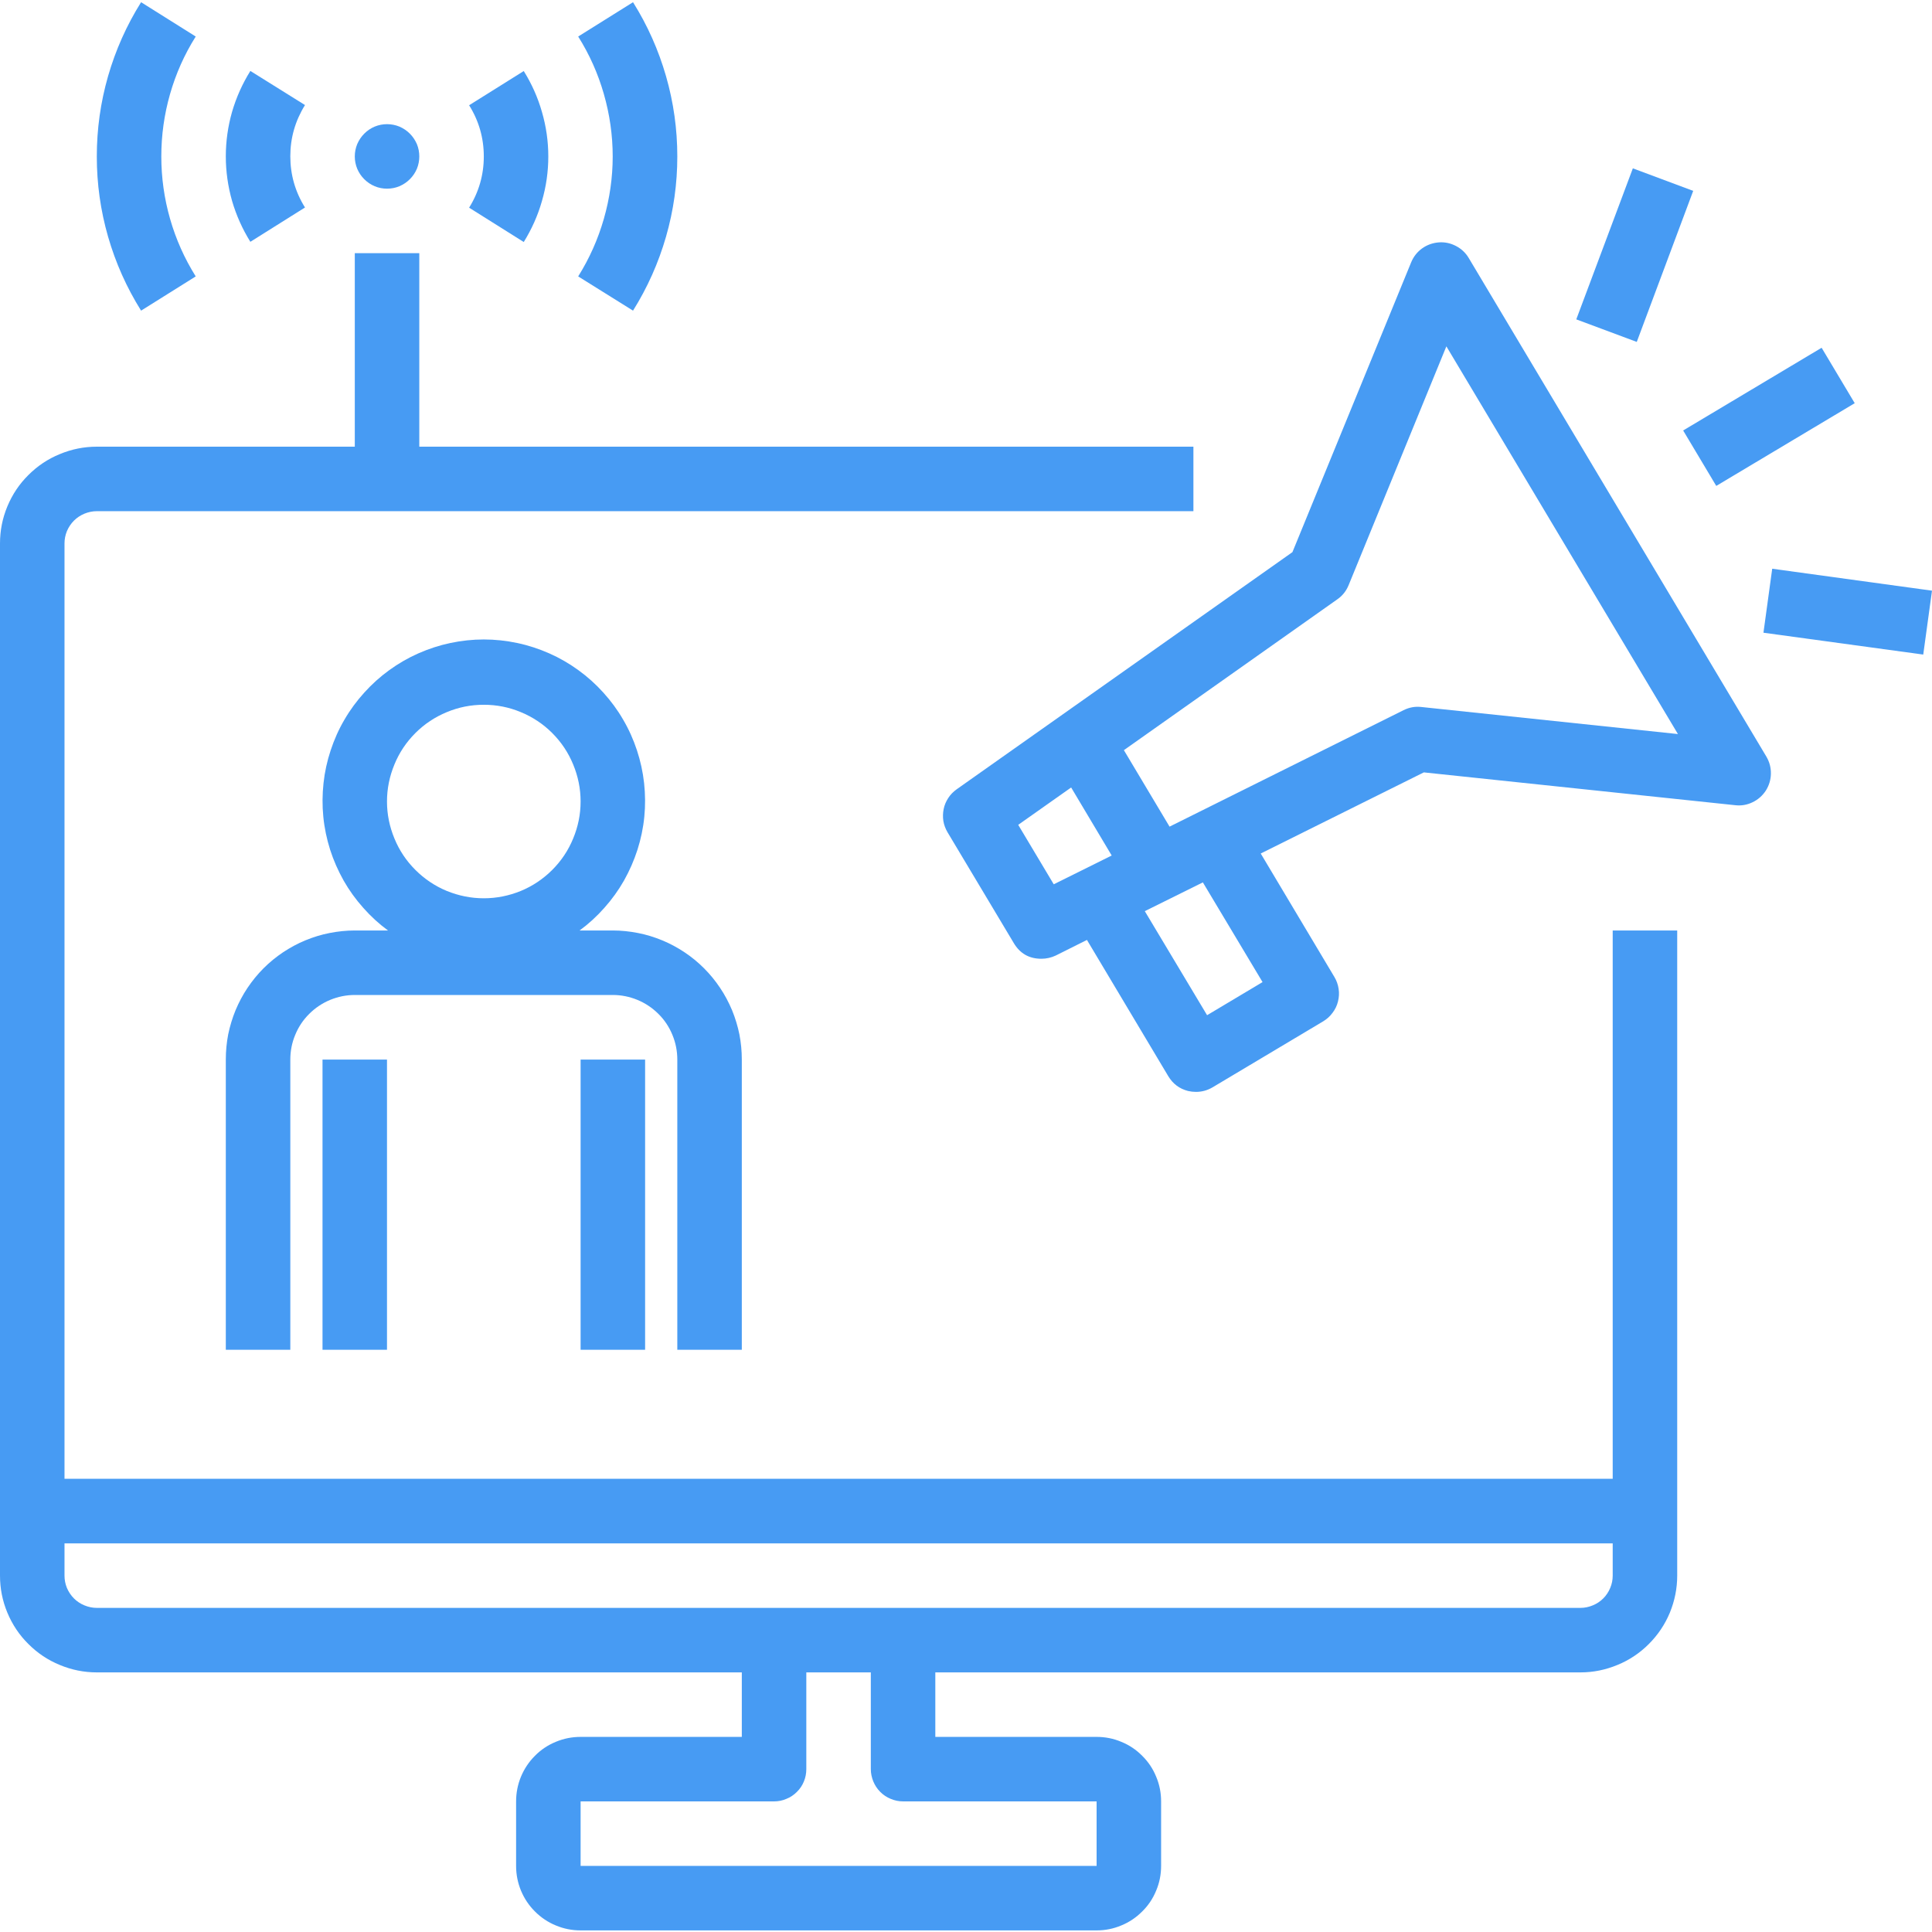
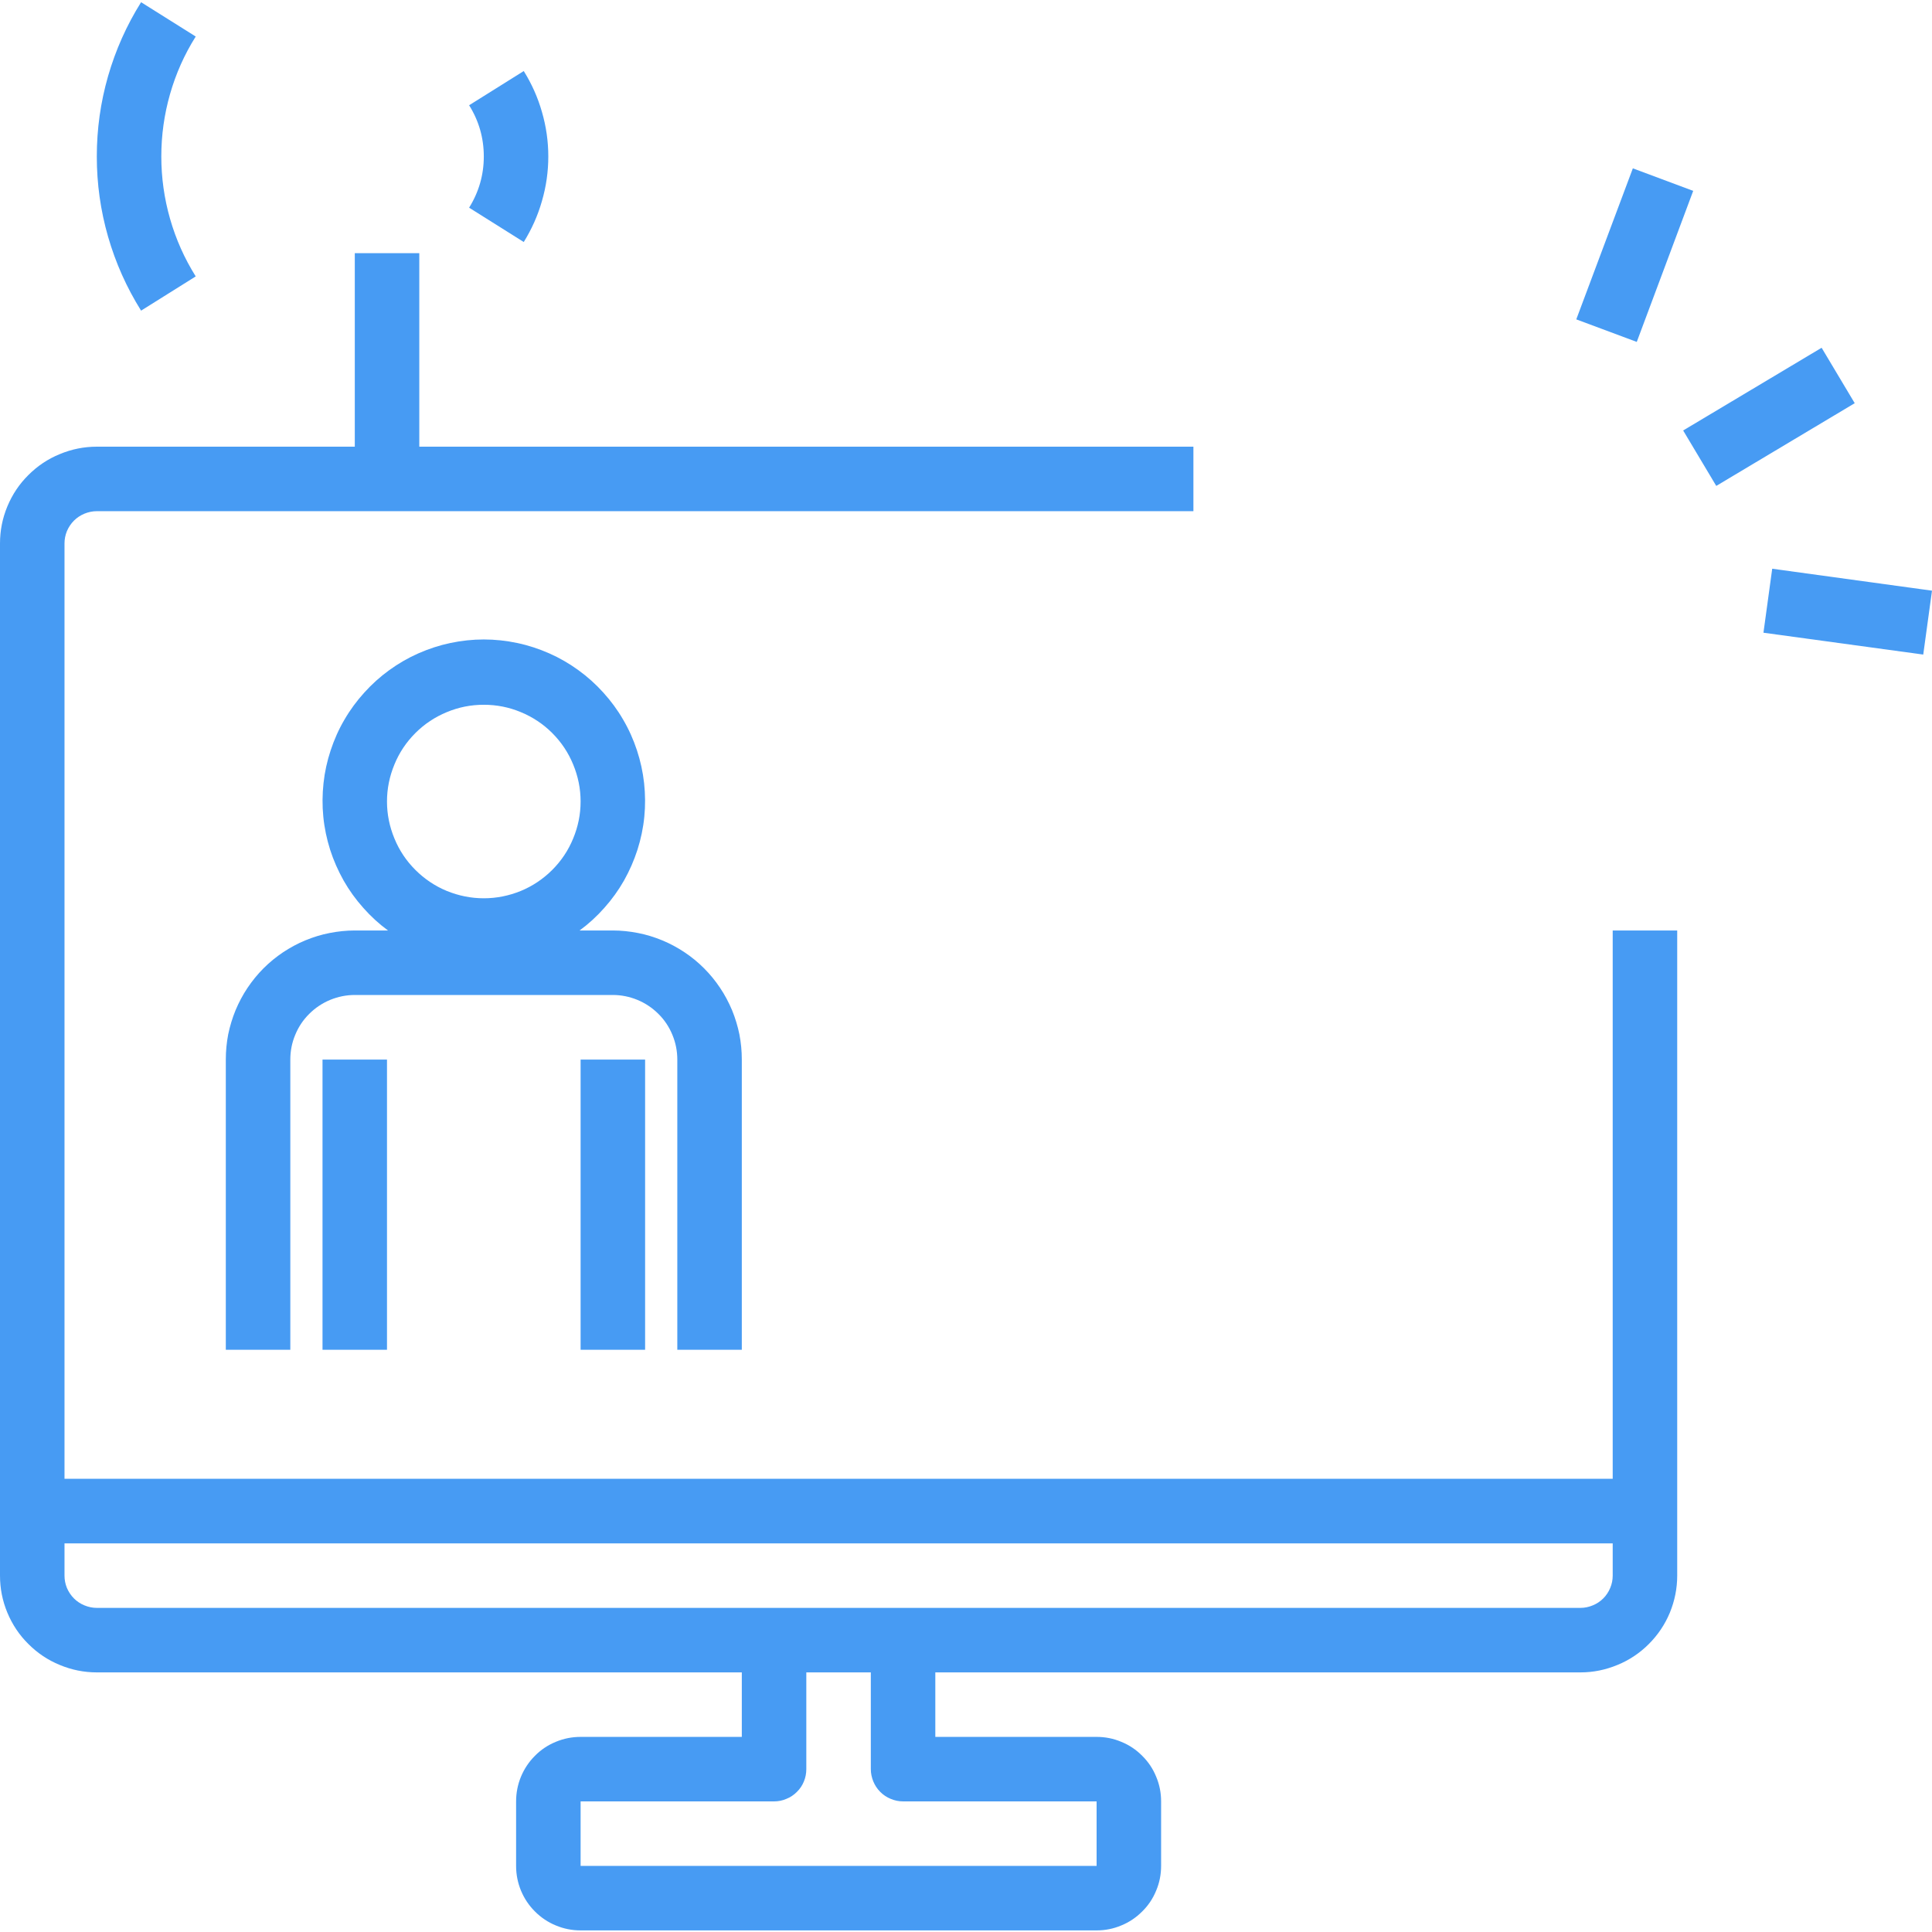
<svg xmlns="http://www.w3.org/2000/svg" width="100" viewBox="0 0 75 75" height="100" preserveAspectRatio="xMidYMid meet">
  <g id="1d5bbce8ca">
    <path style=" stroke:none;fill-rule:nonzero;fill:#479bf3;fill-opacity:1;" d="M 3.758 64.922 L 28.797 64.922 L 28.797 67.426 L 22.539 67.426 C 22.207 67.426 21.887 67.488 21.578 67.617 C 21.273 67.742 21 67.922 20.766 68.16 C 20.531 68.395 20.352 68.664 20.223 68.973 C 20.098 69.277 20.035 69.598 20.035 69.93 L 20.035 72.434 C 20.035 72.766 20.098 73.086 20.223 73.391 C 20.352 73.699 20.531 73.969 20.766 74.203 C 21 74.438 21.273 74.621 21.578 74.746 C 21.887 74.875 22.207 74.938 22.539 74.938 L 42.57 74.938 C 42.902 74.938 43.223 74.875 43.527 74.746 C 43.836 74.621 44.105 74.438 44.34 74.203 C 44.578 73.969 44.758 73.699 44.883 73.391 C 45.012 73.086 45.074 72.766 45.074 72.434 L 45.074 69.93 C 45.074 69.598 45.012 69.277 44.883 68.973 C 44.758 68.664 44.578 68.395 44.34 68.16 C 44.105 67.922 43.836 67.742 43.527 67.617 C 43.223 67.488 42.902 67.426 42.57 67.426 L 36.309 67.426 L 36.309 64.922 L 61.352 64.922 C 61.852 64.922 62.328 64.824 62.789 64.633 C 63.25 64.445 63.656 64.172 64.008 63.82 C 64.359 63.469 64.633 63.062 64.824 62.602 C 65.012 62.141 65.109 61.664 65.109 61.164 L 65.109 36.121 L 62.605 36.121 L 62.605 57.406 L 2.504 57.406 L 2.504 21.098 C 2.504 20.93 2.535 20.773 2.598 20.617 C 2.664 20.465 2.754 20.328 2.871 20.211 C 2.988 20.094 3.125 20.004 3.277 19.941 C 3.43 19.879 3.59 19.844 3.758 19.844 L 46.328 19.844 L 46.328 17.34 L 16.277 17.34 L 16.277 9.828 L 13.773 9.828 L 13.773 17.34 L 3.758 17.34 C 3.258 17.34 2.777 17.438 2.32 17.629 C 1.859 17.816 1.453 18.09 1.102 18.441 C 0.746 18.793 0.477 19.199 0.285 19.66 C 0.094 20.121 0 20.598 0 21.098 L 0 61.164 C 0 61.664 0.094 62.141 0.285 62.602 C 0.477 63.062 0.746 63.469 1.102 63.82 C 1.453 64.172 1.859 64.445 2.32 64.633 C 2.777 64.824 3.258 64.922 3.758 64.922 Z M 42.57 69.93 L 42.57 72.434 L 22.539 72.434 L 22.539 69.93 L 30.051 69.93 C 30.215 69.93 30.375 69.898 30.527 69.832 C 30.684 69.77 30.816 69.68 30.934 69.562 C 31.055 69.445 31.145 69.309 31.207 69.156 C 31.27 69.004 31.301 68.844 31.301 68.676 L 31.301 64.922 L 33.805 64.922 L 33.805 68.676 C 33.805 68.844 33.84 69.004 33.902 69.156 C 33.965 69.309 34.055 69.445 34.172 69.562 C 34.289 69.68 34.426 69.77 34.578 69.832 C 34.734 69.898 34.891 69.93 35.059 69.93 Z M 2.504 59.914 L 62.605 59.914 L 62.605 61.164 C 62.605 61.332 62.574 61.488 62.508 61.645 C 62.445 61.797 62.355 61.934 62.238 62.051 C 62.121 62.168 61.984 62.258 61.832 62.32 C 61.68 62.383 61.52 62.418 61.352 62.418 L 3.758 62.418 C 3.59 62.418 3.43 62.383 3.277 62.32 C 3.125 62.258 2.988 62.168 2.871 62.051 C 2.754 61.934 2.664 61.797 2.598 61.645 C 2.535 61.488 2.504 61.332 2.504 61.164 Z M 2.504 59.914 " />
-     <path style=" stroke:none;fill-rule:nonzero;fill:#479bf3;fill-opacity:1;" d="M 16.277 6.074 C 16.277 6.238 16.246 6.398 16.184 6.551 C 16.117 6.707 16.027 6.84 15.91 6.957 C 15.793 7.074 15.656 7.164 15.504 7.23 C 15.352 7.293 15.191 7.324 15.023 7.324 C 14.859 7.324 14.699 7.293 14.547 7.23 C 14.391 7.164 14.258 7.074 14.141 6.957 C 14.023 6.84 13.934 6.707 13.867 6.551 C 13.805 6.398 13.773 6.238 13.773 6.074 C 13.773 5.906 13.805 5.746 13.867 5.594 C 13.934 5.441 14.023 5.305 14.141 5.188 C 14.258 5.07 14.391 4.98 14.547 4.914 C 14.699 4.852 14.859 4.82 15.023 4.82 C 15.191 4.82 15.352 4.852 15.504 4.914 C 15.656 4.98 15.793 5.07 15.91 5.188 C 16.027 5.305 16.117 5.441 16.184 5.594 C 16.246 5.746 16.277 5.906 16.277 6.074 Z M 16.277 6.074 " />
-     <path style=" stroke:none;fill-rule:nonzero;fill:#479bf3;fill-opacity:1;" d="M 9.719 2.754 C 9.41 3.25 9.172 3.781 9.008 4.344 C 8.848 4.906 8.766 5.484 8.766 6.07 C 8.766 6.656 8.848 7.23 9.008 7.797 C 9.172 8.359 9.41 8.891 9.719 9.387 L 11.84 8.055 C 11.461 7.449 11.27 6.785 11.27 6.066 C 11.27 5.352 11.461 4.688 11.84 4.078 Z M 9.719 2.754 " />
    <path style=" stroke:none;fill-rule:nonzero;fill:#479bf3;fill-opacity:1;" d="M 20.332 9.395 C 20.641 8.895 20.879 8.367 21.039 7.801 C 21.203 7.238 21.285 6.66 21.285 6.074 C 21.285 5.488 21.203 4.914 21.039 4.348 C 20.879 3.785 20.641 3.254 20.332 2.758 L 18.211 4.086 C 18.59 4.691 18.781 5.355 18.781 6.074 C 18.781 6.789 18.59 7.453 18.211 8.062 Z M 20.332 9.395 " />
    <path style=" stroke:none;fill-rule:nonzero;fill:#479bf3;fill-opacity:1;" d="M 5.477 0.086 C 4.914 0.984 4.488 1.941 4.195 2.957 C 3.902 3.977 3.758 5.016 3.758 6.074 C 3.758 7.133 3.902 8.168 4.195 9.188 C 4.488 10.203 4.914 11.16 5.477 12.059 L 7.598 10.73 C 7.16 10.031 6.828 9.285 6.602 8.496 C 6.375 7.703 6.262 6.895 6.262 6.074 C 6.262 5.25 6.375 4.441 6.602 3.648 C 6.828 2.859 7.16 2.113 7.598 1.418 Z M 5.477 0.086 " />
-     <path style=" stroke:none;fill-rule:nonzero;fill:#479bf3;fill-opacity:1;" d="M 24.574 12.059 C 25.137 11.16 25.562 10.203 25.855 9.188 C 26.148 8.168 26.293 7.133 26.293 6.074 C 26.293 5.016 26.148 3.977 25.855 2.957 C 25.562 1.941 25.137 0.984 24.574 0.086 L 22.445 1.418 C 22.883 2.113 23.215 2.859 23.441 3.648 C 23.668 4.441 23.785 5.25 23.785 6.074 C 23.785 6.895 23.668 7.703 23.441 8.496 C 23.215 9.285 22.883 10.031 22.445 10.73 Z M 24.574 12.059 " />
    <path style=" stroke:none;fill-rule:nonzero;fill:#479bf3;fill-opacity:1;" d="M 28.797 52.398 L 28.797 41.133 C 28.797 40.801 28.766 40.477 28.703 40.152 C 28.637 39.832 28.543 39.52 28.418 39.215 C 28.289 38.91 28.137 38.621 27.953 38.348 C 27.77 38.074 27.562 37.82 27.332 37.59 C 27.098 37.355 26.844 37.148 26.57 36.965 C 26.297 36.785 26.012 36.629 25.707 36.504 C 25.402 36.379 25.09 36.281 24.766 36.219 C 24.445 36.156 24.117 36.121 23.789 36.121 L 22.5 36.121 C 22.852 35.863 23.172 35.57 23.461 35.242 C 23.754 34.914 24.008 34.562 24.223 34.184 C 24.438 33.801 24.613 33.402 24.746 32.988 C 24.879 32.57 24.969 32.145 25.012 31.707 C 25.055 31.273 25.051 30.84 25.004 30.402 C 24.957 29.969 24.863 29.543 24.727 29.129 C 24.59 28.715 24.414 28.316 24.191 27.938 C 23.973 27.559 23.715 27.211 23.422 26.887 C 23.129 26.562 22.805 26.27 22.453 26.016 C 22.098 25.758 21.719 25.539 21.32 25.363 C 20.922 25.188 20.508 25.051 20.078 24.961 C 19.652 24.871 19.219 24.824 18.781 24.824 C 18.344 24.824 17.91 24.871 17.484 24.961 C 17.055 25.051 16.641 25.188 16.242 25.363 C 15.844 25.539 15.465 25.758 15.109 26.016 C 14.758 26.27 14.434 26.562 14.141 26.887 C 13.848 27.211 13.59 27.559 13.371 27.938 C 13.148 28.316 12.973 28.715 12.836 29.129 C 12.699 29.543 12.605 29.969 12.559 30.402 C 12.512 30.84 12.508 31.273 12.551 31.707 C 12.594 32.145 12.684 32.57 12.816 32.988 C 12.949 33.402 13.125 33.801 13.34 34.184 C 13.555 34.562 13.809 34.914 14.102 35.242 C 14.391 35.57 14.711 35.863 15.062 36.121 L 13.773 36.121 C 13.445 36.121 13.117 36.156 12.797 36.219 C 12.473 36.281 12.16 36.379 11.855 36.504 C 11.551 36.629 11.266 36.785 10.992 36.965 C 10.719 37.148 10.465 37.355 10.23 37.59 C 10 37.82 9.793 38.074 9.609 38.348 C 9.426 38.621 9.273 38.91 9.145 39.215 C 9.02 39.52 8.926 39.832 8.859 40.152 C 8.797 40.477 8.766 40.801 8.766 41.133 L 8.766 52.398 L 11.27 52.398 L 11.27 41.133 C 11.27 40.801 11.332 40.48 11.461 40.172 C 11.586 39.867 11.766 39.594 12.004 39.359 C 12.238 39.125 12.508 38.945 12.816 38.816 C 13.121 38.691 13.441 38.625 13.773 38.625 L 23.789 38.625 C 24.121 38.625 24.441 38.691 24.746 38.816 C 25.055 38.945 25.324 39.125 25.559 39.359 C 25.797 39.594 25.977 39.867 26.102 40.172 C 26.23 40.48 26.293 40.801 26.293 41.133 L 26.293 52.398 Z M 18.781 34.871 C 18.281 34.871 17.805 34.773 17.344 34.586 C 16.883 34.395 16.477 34.121 16.125 33.77 C 15.773 33.418 15.5 33.012 15.312 32.551 C 15.121 32.09 15.023 31.613 15.023 31.113 C 15.023 30.617 15.121 30.137 15.312 29.676 C 15.5 29.215 15.773 28.809 16.125 28.457 C 16.477 28.105 16.883 27.836 17.344 27.645 C 17.805 27.453 18.281 27.359 18.781 27.359 C 19.281 27.359 19.758 27.453 20.219 27.645 C 20.68 27.836 21.086 28.105 21.438 28.457 C 21.789 28.809 22.062 29.215 22.25 29.676 C 22.441 30.137 22.539 30.617 22.539 31.113 C 22.539 31.613 22.441 32.09 22.25 32.551 C 22.062 33.012 21.789 33.418 21.438 33.77 C 21.086 34.121 20.68 34.395 20.219 34.586 C 19.758 34.773 19.281 34.871 18.781 34.871 Z M 18.781 34.871 " />
    <path style=" stroke:none;fill-rule:nonzero;fill:#479bf3;fill-opacity:1;" d="M 12.52 41.133 L 15.023 41.133 L 15.023 52.398 L 12.52 52.398 Z M 12.52 41.133 " />
    <path style=" stroke:none;fill-rule:nonzero;fill:#479bf3;fill-opacity:1;" d="M 22.539 41.133 L 25.043 41.133 L 25.043 52.398 L 22.539 52.398 Z M 22.539 41.133 " />
-     <path style=" stroke:none;fill-rule:nonzero;fill:#479bf3;fill-opacity:1;" d="M 54.781 10.184 L 50.172 21.434 L 37.137 30.641 C 37.008 30.734 36.898 30.844 36.812 30.977 C 36.727 31.109 36.664 31.25 36.633 31.406 C 36.602 31.559 36.598 31.715 36.621 31.871 C 36.648 32.027 36.703 32.172 36.781 32.305 L 39.352 36.605 C 39.594 37.016 39.953 37.219 40.426 37.219 C 40.621 37.219 40.809 37.176 40.984 37.094 L 42.195 36.488 L 45.352 41.777 C 45.531 42.074 45.785 42.266 46.121 42.352 C 46.223 42.375 46.324 42.387 46.426 42.387 C 46.656 42.387 46.871 42.328 47.07 42.211 L 51.371 39.645 C 51.512 39.559 51.633 39.449 51.73 39.316 C 51.832 39.184 51.902 39.035 51.941 38.875 C 51.98 38.715 51.992 38.551 51.965 38.387 C 51.941 38.223 51.887 38.07 51.801 37.926 L 48.941 33.133 L 55.273 29.984 L 67.363 31.258 C 67.598 31.285 67.824 31.246 68.039 31.141 C 68.25 31.039 68.422 30.887 68.551 30.688 C 68.676 30.488 68.742 30.27 68.746 30.035 C 68.75 29.797 68.691 29.578 68.57 29.371 L 57.016 10.016 C 56.895 9.812 56.727 9.656 56.516 9.547 C 56.305 9.438 56.082 9.391 55.848 9.41 C 55.609 9.43 55.395 9.508 55.203 9.645 C 55.012 9.785 54.871 9.965 54.781 10.184 Z M 40.906 34.328 L 39.527 32.02 L 41.582 30.57 L 43.156 33.211 Z M 49.012 38.125 L 46.859 39.41 L 44.441 35.371 L 46.695 34.254 Z M 56.148 13.445 L 65.137 28.496 L 55.172 27.445 C 54.93 27.418 54.703 27.461 54.484 27.57 L 45.402 32.09 L 43.629 29.121 L 51.914 23.266 C 52.113 23.129 52.258 22.945 52.352 22.719 Z M 56.148 13.445 " />
    <path style=" stroke:none;fill-rule:nonzero;fill:#479bf3;fill-opacity:1;" d="M 65.34 16.711 L 70.715 13.5 L 72 15.652 L 66.625 18.863 Z M 65.34 16.711 " />
    <path style=" stroke:none;fill-rule:nonzero;fill:#479bf3;fill-opacity:1;" d="M 68.457 24.562 L 68.797 22.078 L 75 22.93 L 74.66 25.41 Z M 68.457 24.562 " />
    <path style=" stroke:none;fill-rule:nonzero;fill:#479bf3;fill-opacity:1;" d="M 61.191 12.398 L 63.387 6.535 L 65.73 7.41 L 63.539 13.273 Z M 61.191 12.398 " />
  </g>
</svg>